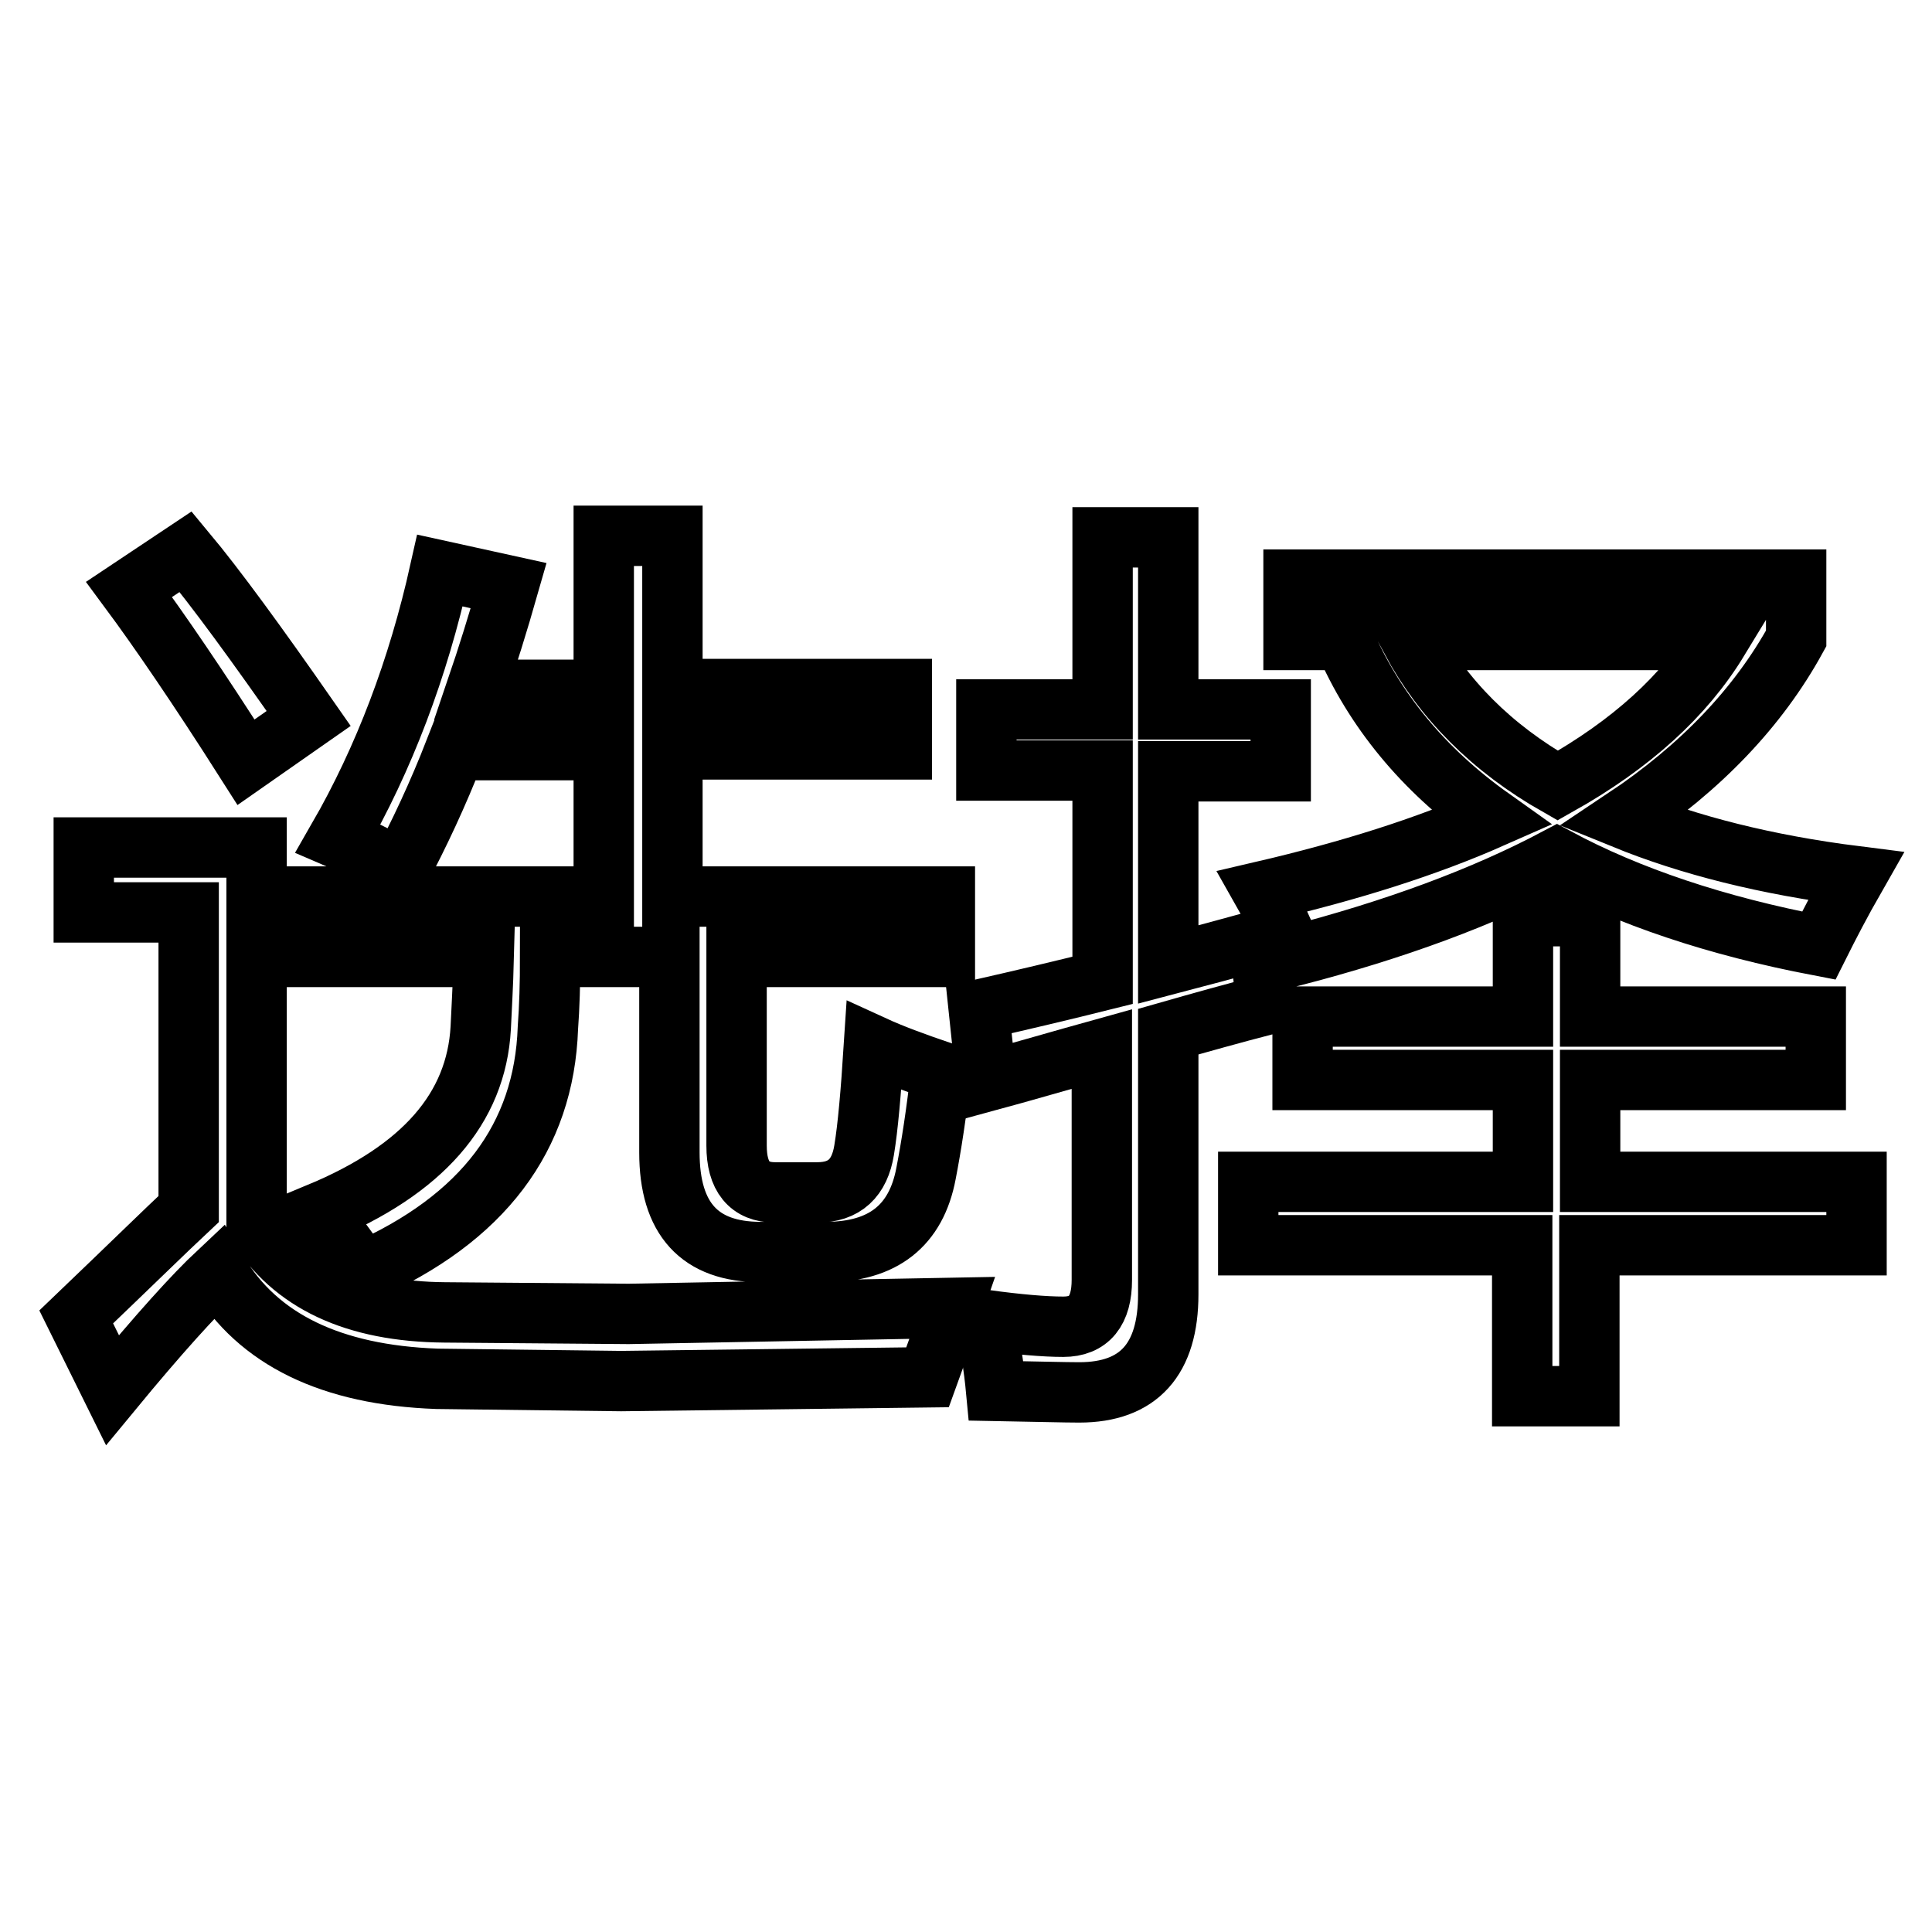
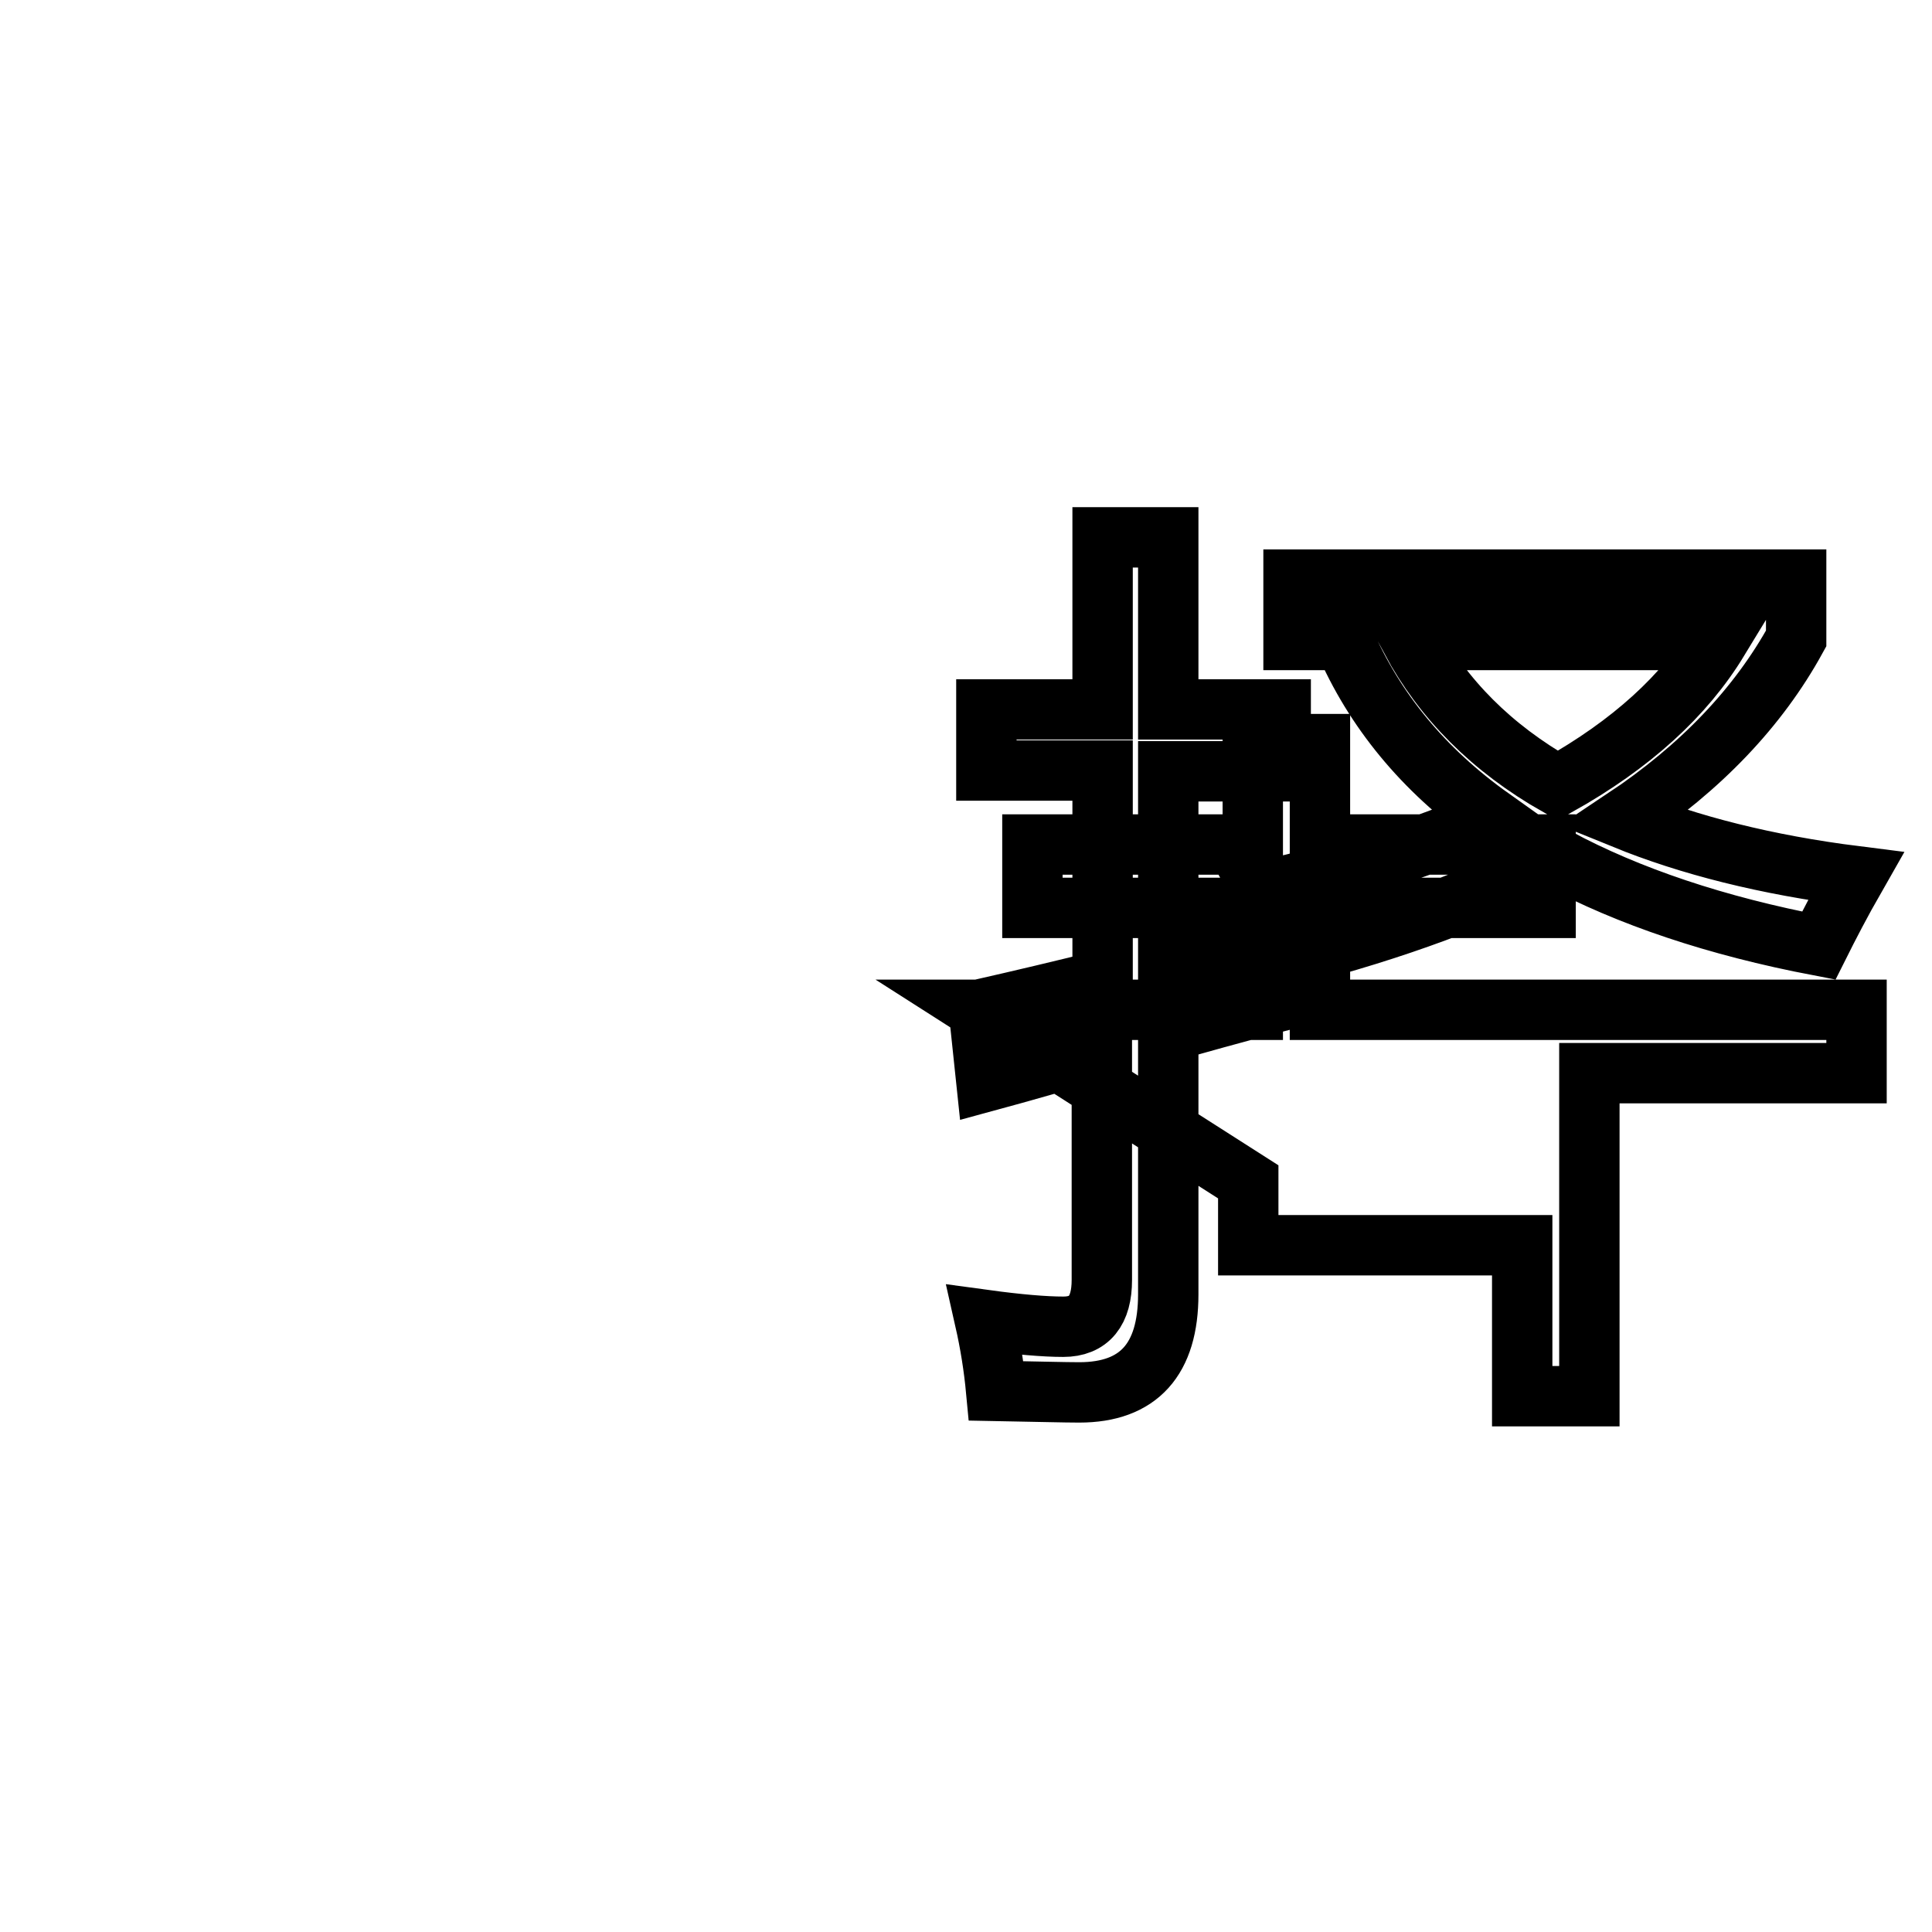
<svg xmlns="http://www.w3.org/2000/svg" version="1.1" x="0px" y="0px" viewBox="0 0 256 256" enable-background="new 0 0 256 256" xml:space="preserve">
  <g>
    <g>
-       <path stroke-width="8" fill-opacity="0" stroke="#000000" d="M58.9,173.9l24.4,0.2l42.9-0.8c-0.9,2.6-2,5.6-3.3,9.2L82.3,183l-24.4-0.3c-14-0.5-23.7-5.2-29-14.1c-3.2,3-7.9,8.2-14,15.6l-4.8-9.7c6.9-6.6,11.8-11.4,14.9-14.3v-39.3H11.1v-8.6h22.9v49.9C38.7,169.9,47,173.8,58.9,173.9z M24.6,73.1c4,4.8,9.4,12.2,16.3,22.1l-8.3,5.8c-6.3-9.9-11.5-17.5-15.5-22.9L24.6,73.1z M41.4,118.8H80V99.4H60.3c-2.3,5.9-4.8,11.2-7.3,15.9c-2-1.3-4.7-2.7-8.2-4.2c6.1-10.6,10.6-22.5,13.5-35.5l9.1,2c-1.4,4.9-2.8,9.4-4.3,13.8H80V71h9.1v20.3h30.4v8H89.1v19.5h36.1v8H97.6v25c0,4.1,1.7,6.2,5.1,6.2h5.6c3.6,0,5.6-1.9,6.2-5.6c0.5-3,0.9-7.6,1.3-13.8c2.4,1.1,5.4,2.2,8.9,3.4c-0.6,5.4-1.3,9.9-2,13.5c-1.3,6.9-5.7,10.4-13.3,10.4h-8.6c-8.1,0-12.1-4.4-12.1-13.2v-25.9H72.9c0,3.5-0.1,6.7-0.3,9.4c-0.5,14.5-8.6,25.3-24.5,32.3c-1.6-2.3-3.5-4.9-5.8-7.8c13.7-5.7,20.8-13.8,21.4-24.5c0.1-2.3,0.3-5.5,0.4-9.4H41.4L41.4,118.8L41.4,118.8z" />
-       <path stroke-width="8" fill-opacity="0" stroke="#000000" d="M129.7,133.8c5.7-1.3,11.2-2.6,16.4-3.9v-27.8h-15.4V94h15.4V71.2h8.7V94h14.9v8.2h-14.9v25.6c4.2-1.1,8.3-2.2,12.3-3.3c0.1,3.4,0.4,6.3,0.8,8.6c-4.6,1.2-8.9,2.4-13.1,3.6v34.8c0,8.6-3.9,13-11.8,13c-1.9,0-5.5-0.1-11-0.2c-0.3-3.2-0.8-6.3-1.5-9.4c4.4,0.6,7.9,0.9,10.4,0.9c3.4,0,5.1-2.1,5.1-6.2V139c-5.4,1.5-10.5,3-15.3,4.3L129.7,133.8z M165.5,156.6h36.3v-13.5h-29.2v-8.4h29.2v-13.3h8.9v13.3h29.9v8.4h-29.9v13.5H246v8.4h-35.4V185h-8.9V165h-36.3V156.6z M171.4,84.8v-8h66.6v7.8c-5,9.1-12.6,17.1-22.8,23.9c8.6,3.5,18.8,6.1,30.7,7.6c-2,3.5-3.6,6.6-4.9,9.2c-13.6-2.6-25.2-6.5-34.7-11.6c-9.8,5.2-21.5,9.5-35,13c-0.9-2.7-2.3-5.6-4-8.6c11.6-2.7,21.7-5.9,30.3-9.7c-9-6.4-15.5-14.3-19.5-23.6L171.4,84.8L171.4,84.8z M227.7,84.8H187c4.2,7.8,10.6,14.3,19.4,19.3C216.2,98.6,223.2,92.2,227.7,84.8z" />
+       <path stroke-width="8" fill-opacity="0" stroke="#000000" d="M129.7,133.8c5.7-1.3,11.2-2.6,16.4-3.9v-27.8h-15.4V94h15.4V71.2h8.7V94h14.9v8.2h-14.9v25.6c4.2-1.1,8.3-2.2,12.3-3.3c0.1,3.4,0.4,6.3,0.8,8.6c-4.6,1.2-8.9,2.4-13.1,3.6v34.8c0,8.6-3.9,13-11.8,13c-1.9,0-5.5-0.1-11-0.2c-0.3-3.2-0.8-6.3-1.5-9.4c4.4,0.6,7.9,0.9,10.4,0.9c3.4,0,5.1-2.1,5.1-6.2V139c-5.4,1.5-10.5,3-15.3,4.3L129.7,133.8z h36.3v-13.5h-29.2v-8.4h29.2v-13.3h8.9v13.3h29.9v8.4h-29.9v13.5H246v8.4h-35.4V185h-8.9V165h-36.3V156.6z M171.4,84.8v-8h66.6v7.8c-5,9.1-12.6,17.1-22.8,23.9c8.6,3.5,18.8,6.1,30.7,7.6c-2,3.5-3.6,6.6-4.9,9.2c-13.6-2.6-25.2-6.5-34.7-11.6c-9.8,5.2-21.5,9.5-35,13c-0.9-2.7-2.3-5.6-4-8.6c11.6-2.7,21.7-5.9,30.3-9.7c-9-6.4-15.5-14.3-19.5-23.6L171.4,84.8L171.4,84.8z M227.7,84.8H187c4.2,7.8,10.6,14.3,19.4,19.3C216.2,98.6,223.2,92.2,227.7,84.8z" />
    </g>
  </g>
</svg>